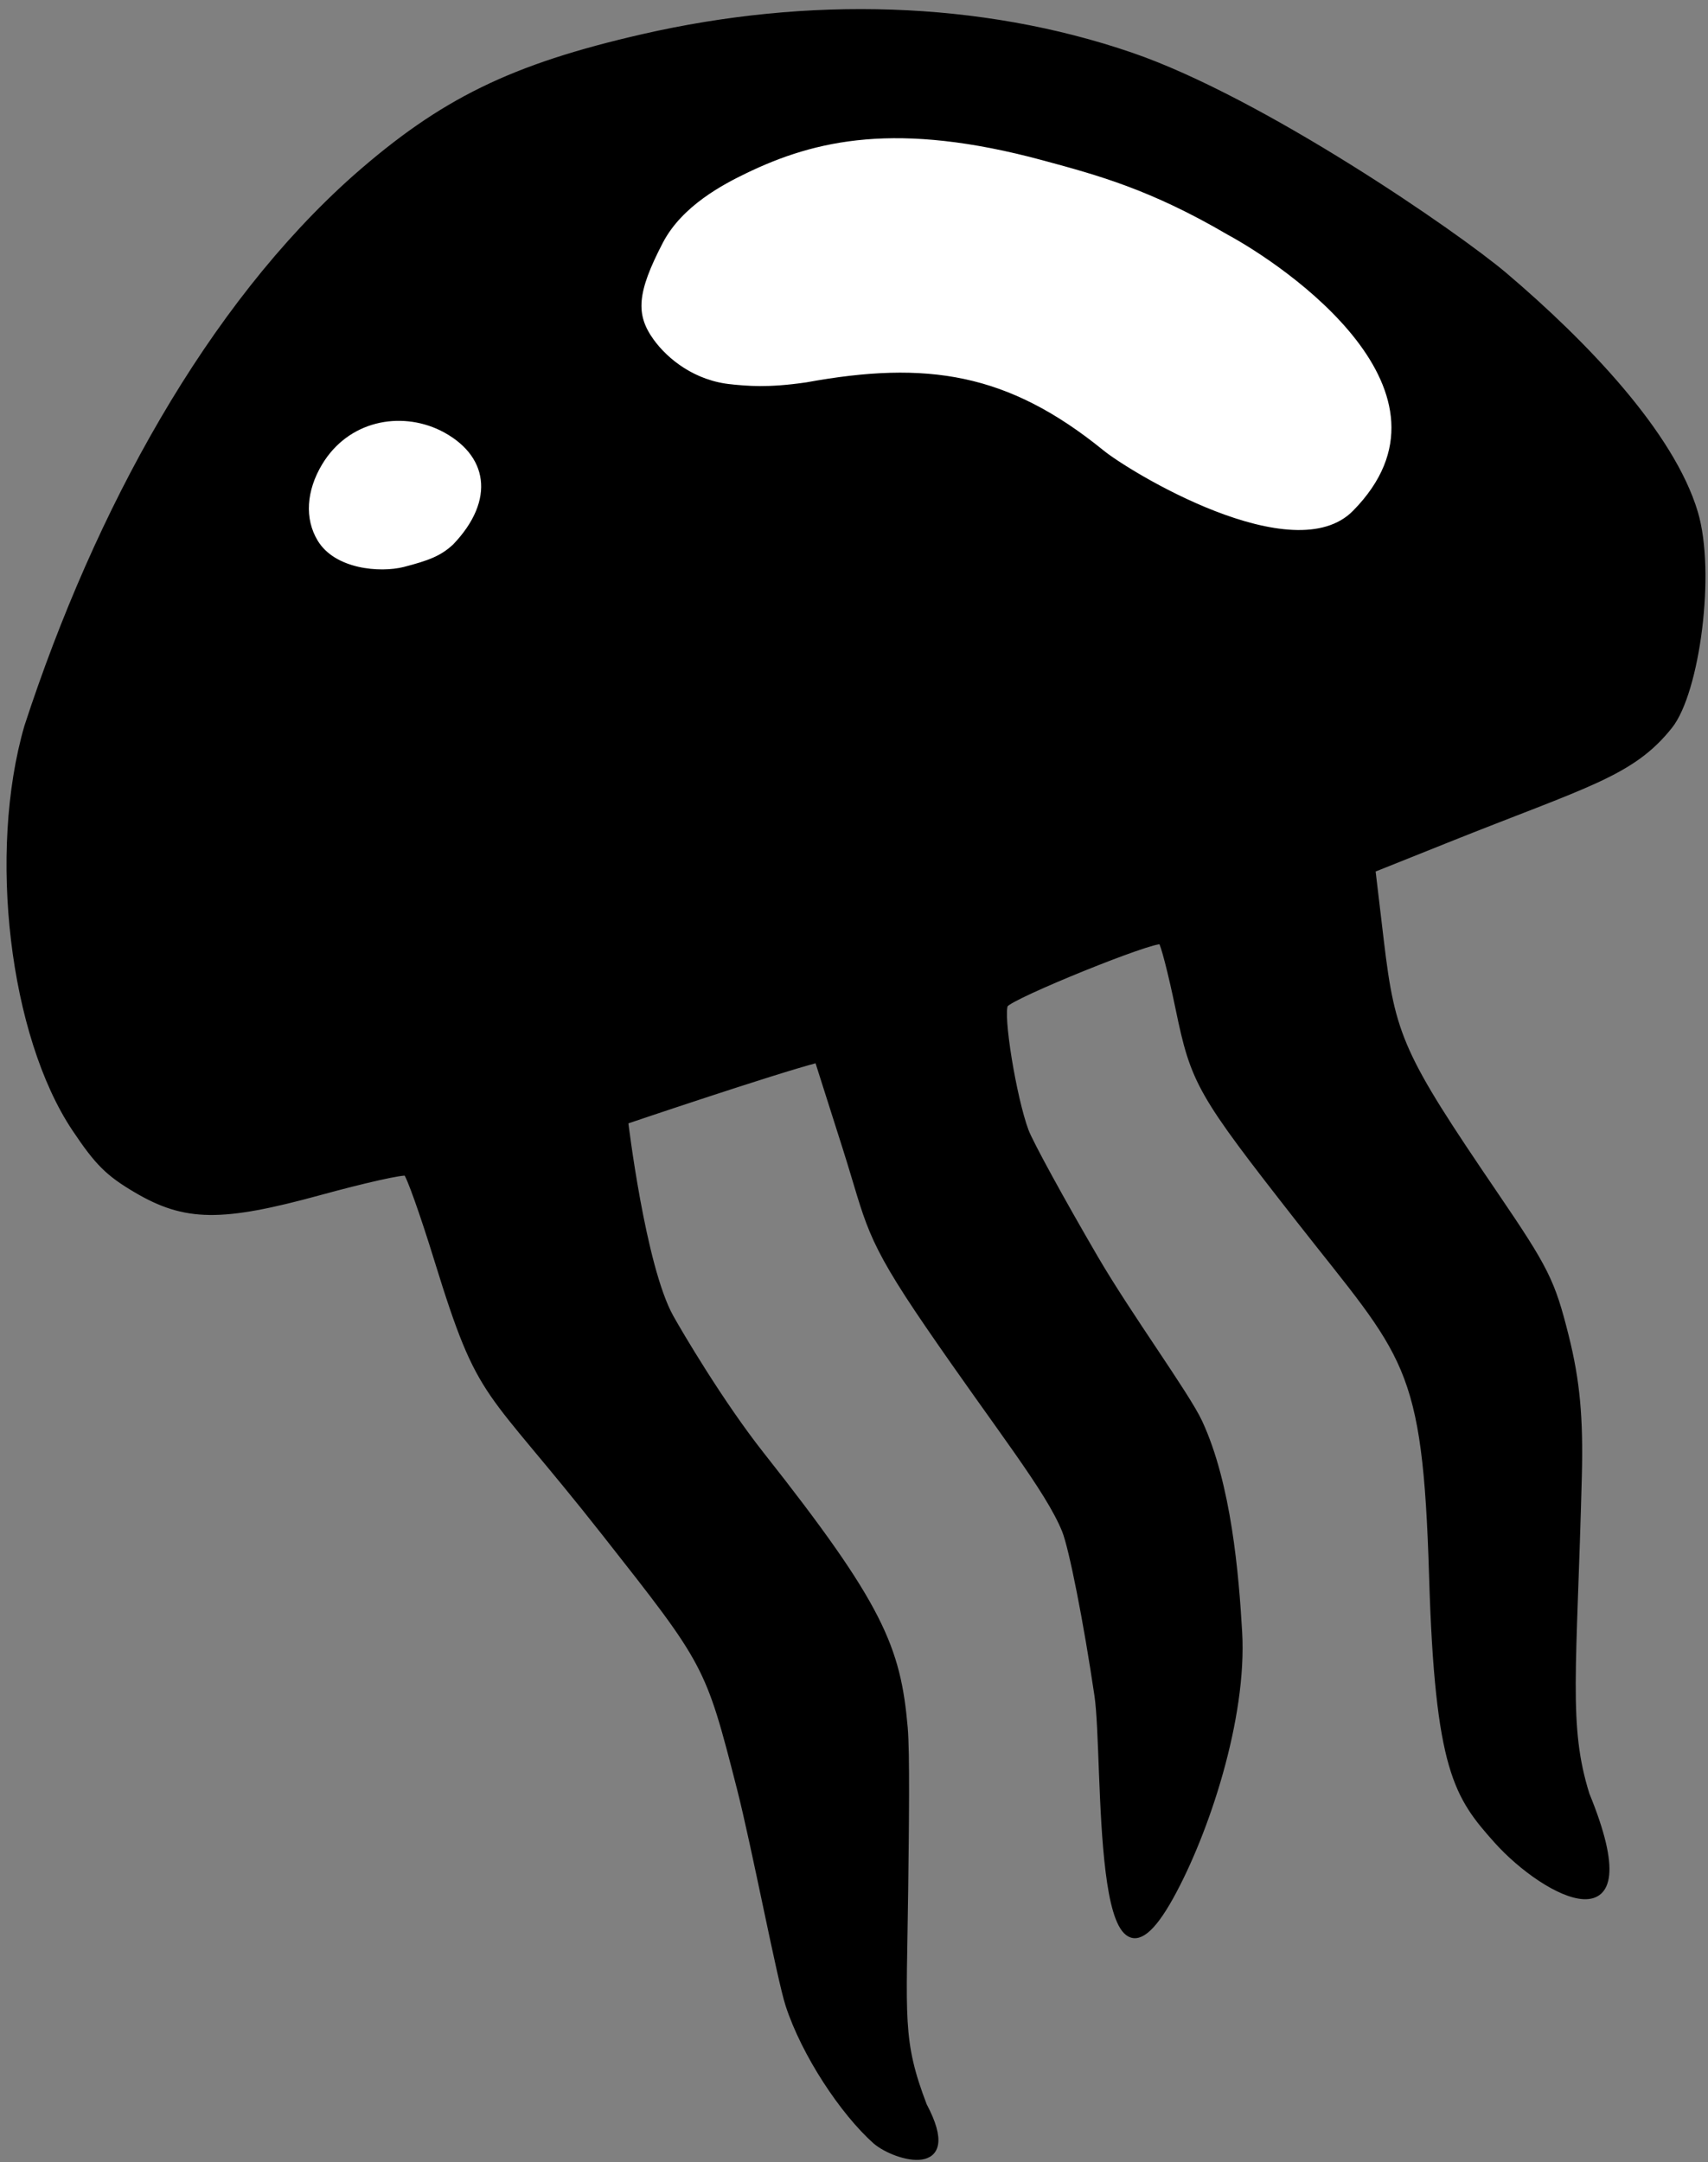
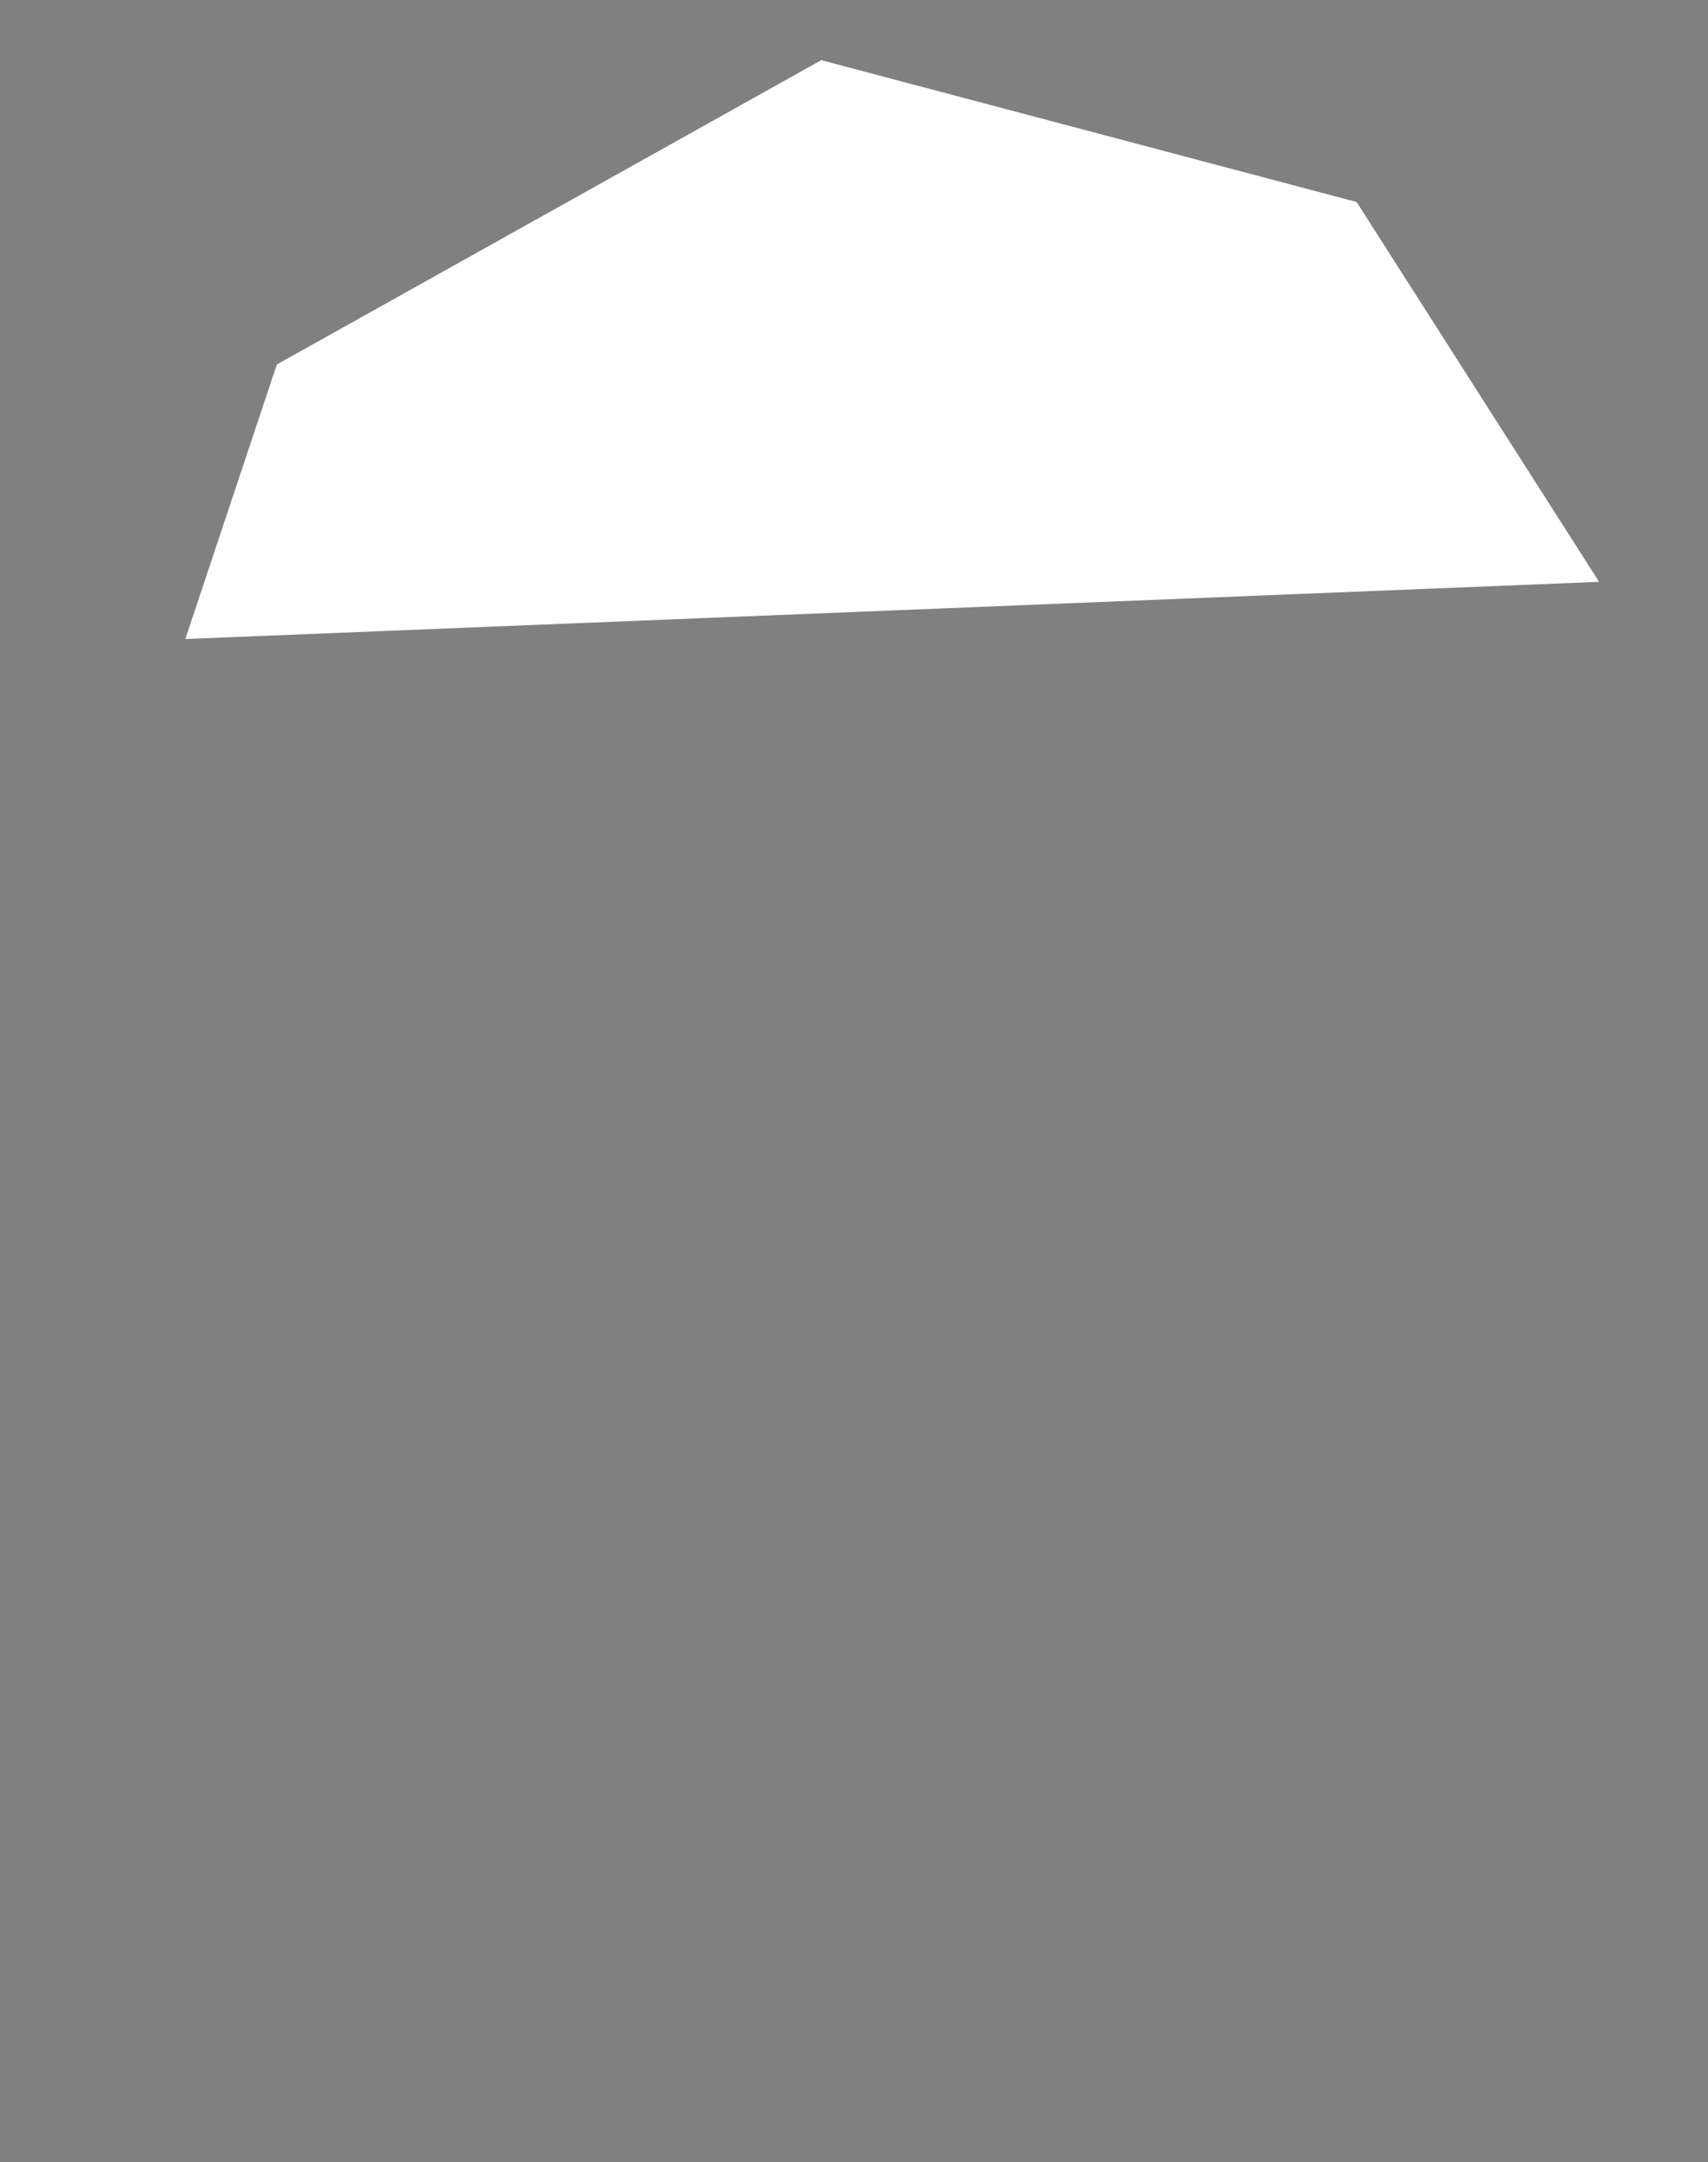
<svg xmlns="http://www.w3.org/2000/svg" id="svg3126" viewBox="0 0 64 81" version="1.1">
  <rect x="0" y="0" width="64" height="81" fill="#808080" stroke="none" />
  <defs id="defs3128" />
  <g id="layer1" transform="translate(0,17)">
    <path id="path3921" fill="#FFF" d="M6.944,6.941,59.919,4.798,50.833-9.432,30.774-14.746,10.373-3.345z" />
-     <path id="path3066" d="m32.809,63.218c-1.223-1.09-2.662-3.263-3.263-5.104-0.318-0.975-1.272-5.976-1.822-8.123-1.189-4.646-1.211-4.658-5.052-9.539-4.497-5.715-4.603-4.795-6.285-10.248-0.535-1.734-1.058-3.203-1.164-3.265-0.105-0.062-1.563,0.263-3.239,0.723-3.699,1.014-5.038,0.997-6.882-0.09-1.043-0.615-1.443-1.013-2.289-2.278-2.346-3.506-3.159-10.348-1.789-15.071,2.644-8.098,6.842-15.72,12.293-20.563,3.256-2.866,5.873-4.146,10.769-5.268,6.199-1.42,12.623-1.256,18.298,0.689,4.88,1.673,12.175,6.697,14,8.245,3.013,2.558,6.243,5.936,7.124,8.876,0.67,2.236,0.068,6.72-0.948,7.997-1.426,1.791-3.104,2.164-8.374,4.273l-2.763,1.106,0.316,2.664c0.429,3.609,0.74,4.302,4.269,9.488,1.919,2.82,2.146,3.275,2.663,5.339,0.416,1.66,0.545,3.047,0.488,5.247-0.189,7.322-0.517,9.338,0.289,11.918,2.375,5.793-1.517,3.78-3.363,1.721-1.481-1.66-2.203-2.628-2.422-9.883-0.244-8.079-0.941-8.21-4.985-13.373-3.722-4.753-3.941-5.137-4.519-7.929-0.275-1.329-0.566-2.455-0.647-2.502-0.249-0.147-5.657,2.042-5.849,2.368-0.205,0.348,0.307,3.497,0.77,4.739,0.169,0.453,1.341,2.595,2.605,4.762,1.264,2.166,3.422,5.116,3.9,6.141,1.091,2.341,1.369,5.729,1.493,7.869,0.186,3.21-1.236,7.503-2.564,9.904-2.89,5.224-2.395-5.175-2.744-7.531-0.405-2.748-0.954-5.534-1.22-6.189-0.63-1.55-2.45-3.788-5.108-7.665-2.35-3.429-2.196-3.791-3.117-6.688l-1.043-3.279c-1.595,0.407-7.212,2.309-7.212,2.309s0.646,5.444,1.706,7.346c0.318,0.571,1.867,3.209,3.404,5.154,4.461,5.647,5.105,7.23,5.366,10.217,0.083,0.947,0.046,3.743,0.018,6.045-0.059,4.848-0.232,5.674,0.703,8.113,1.412,2.661-1.044,1.988-1.81,1.336zm-17.655-58.866c0.942-0.244,1.416-0.419,1.901-0.869,1.658-1.724,1.37-3.529-0.513-4.462-1.549-0.748-3.552-0.378-4.572,1.323-0.604,1.007-0.688,2.106-0.161,2.973,0.687,1.129,2.429,1.265,3.345,1.035zm12.261-6.837c0.551,0.051,1.334,0.141,2.818-0.078,4.506-0.823,7.494-0.35,11.026,2.511,0.914,0.762,7.195,4.63,9.521,2.268,4.513-4.584-2.596-9.371-4.722-10.522-2.908-1.704-4.892-2.238-6.937-2.792-5.513-1.494-8.599-0.774-11.209,0.487-0.859,0.415-2.435,1.232-3.175,2.653-0.98,1.882-1.057,2.755-0.332,3.754,0.54,0.743,1.581,1.586,3.009,1.718z" stroke="#000" stroke-miterlimit="4" stroke-dasharray="none" stroke-width="0.227" fill="#000" />
  </g>
</svg>